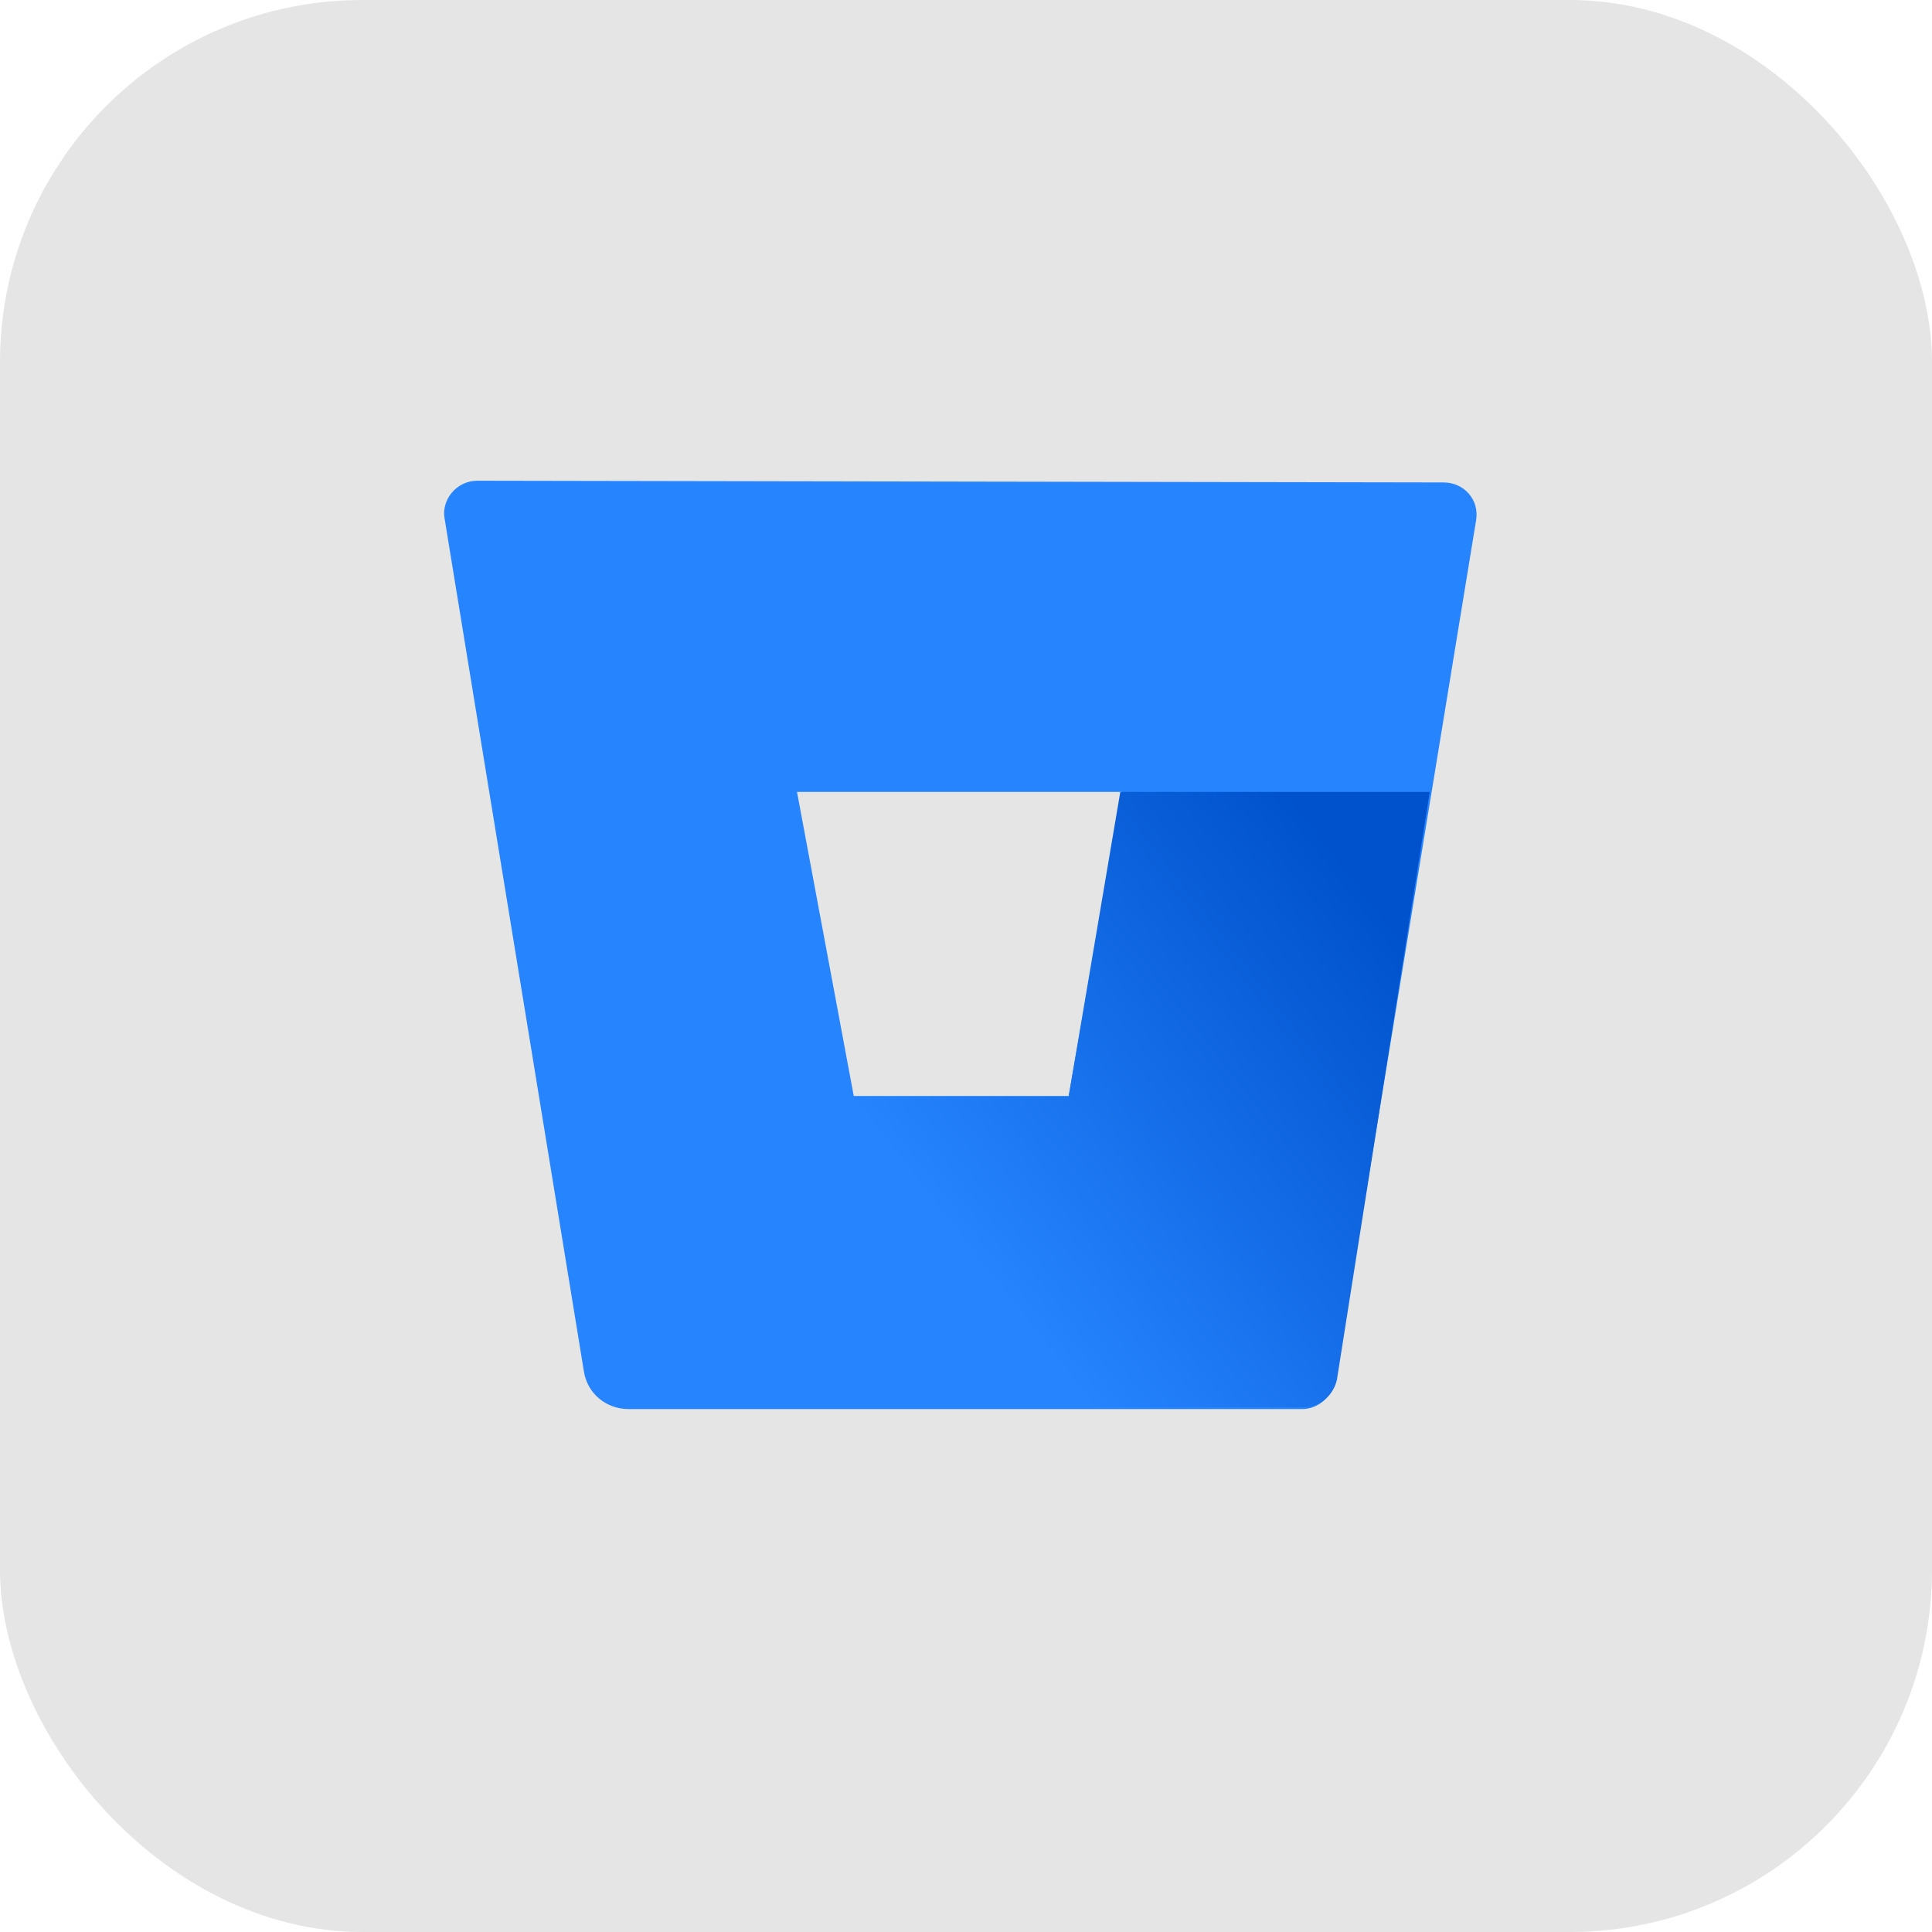
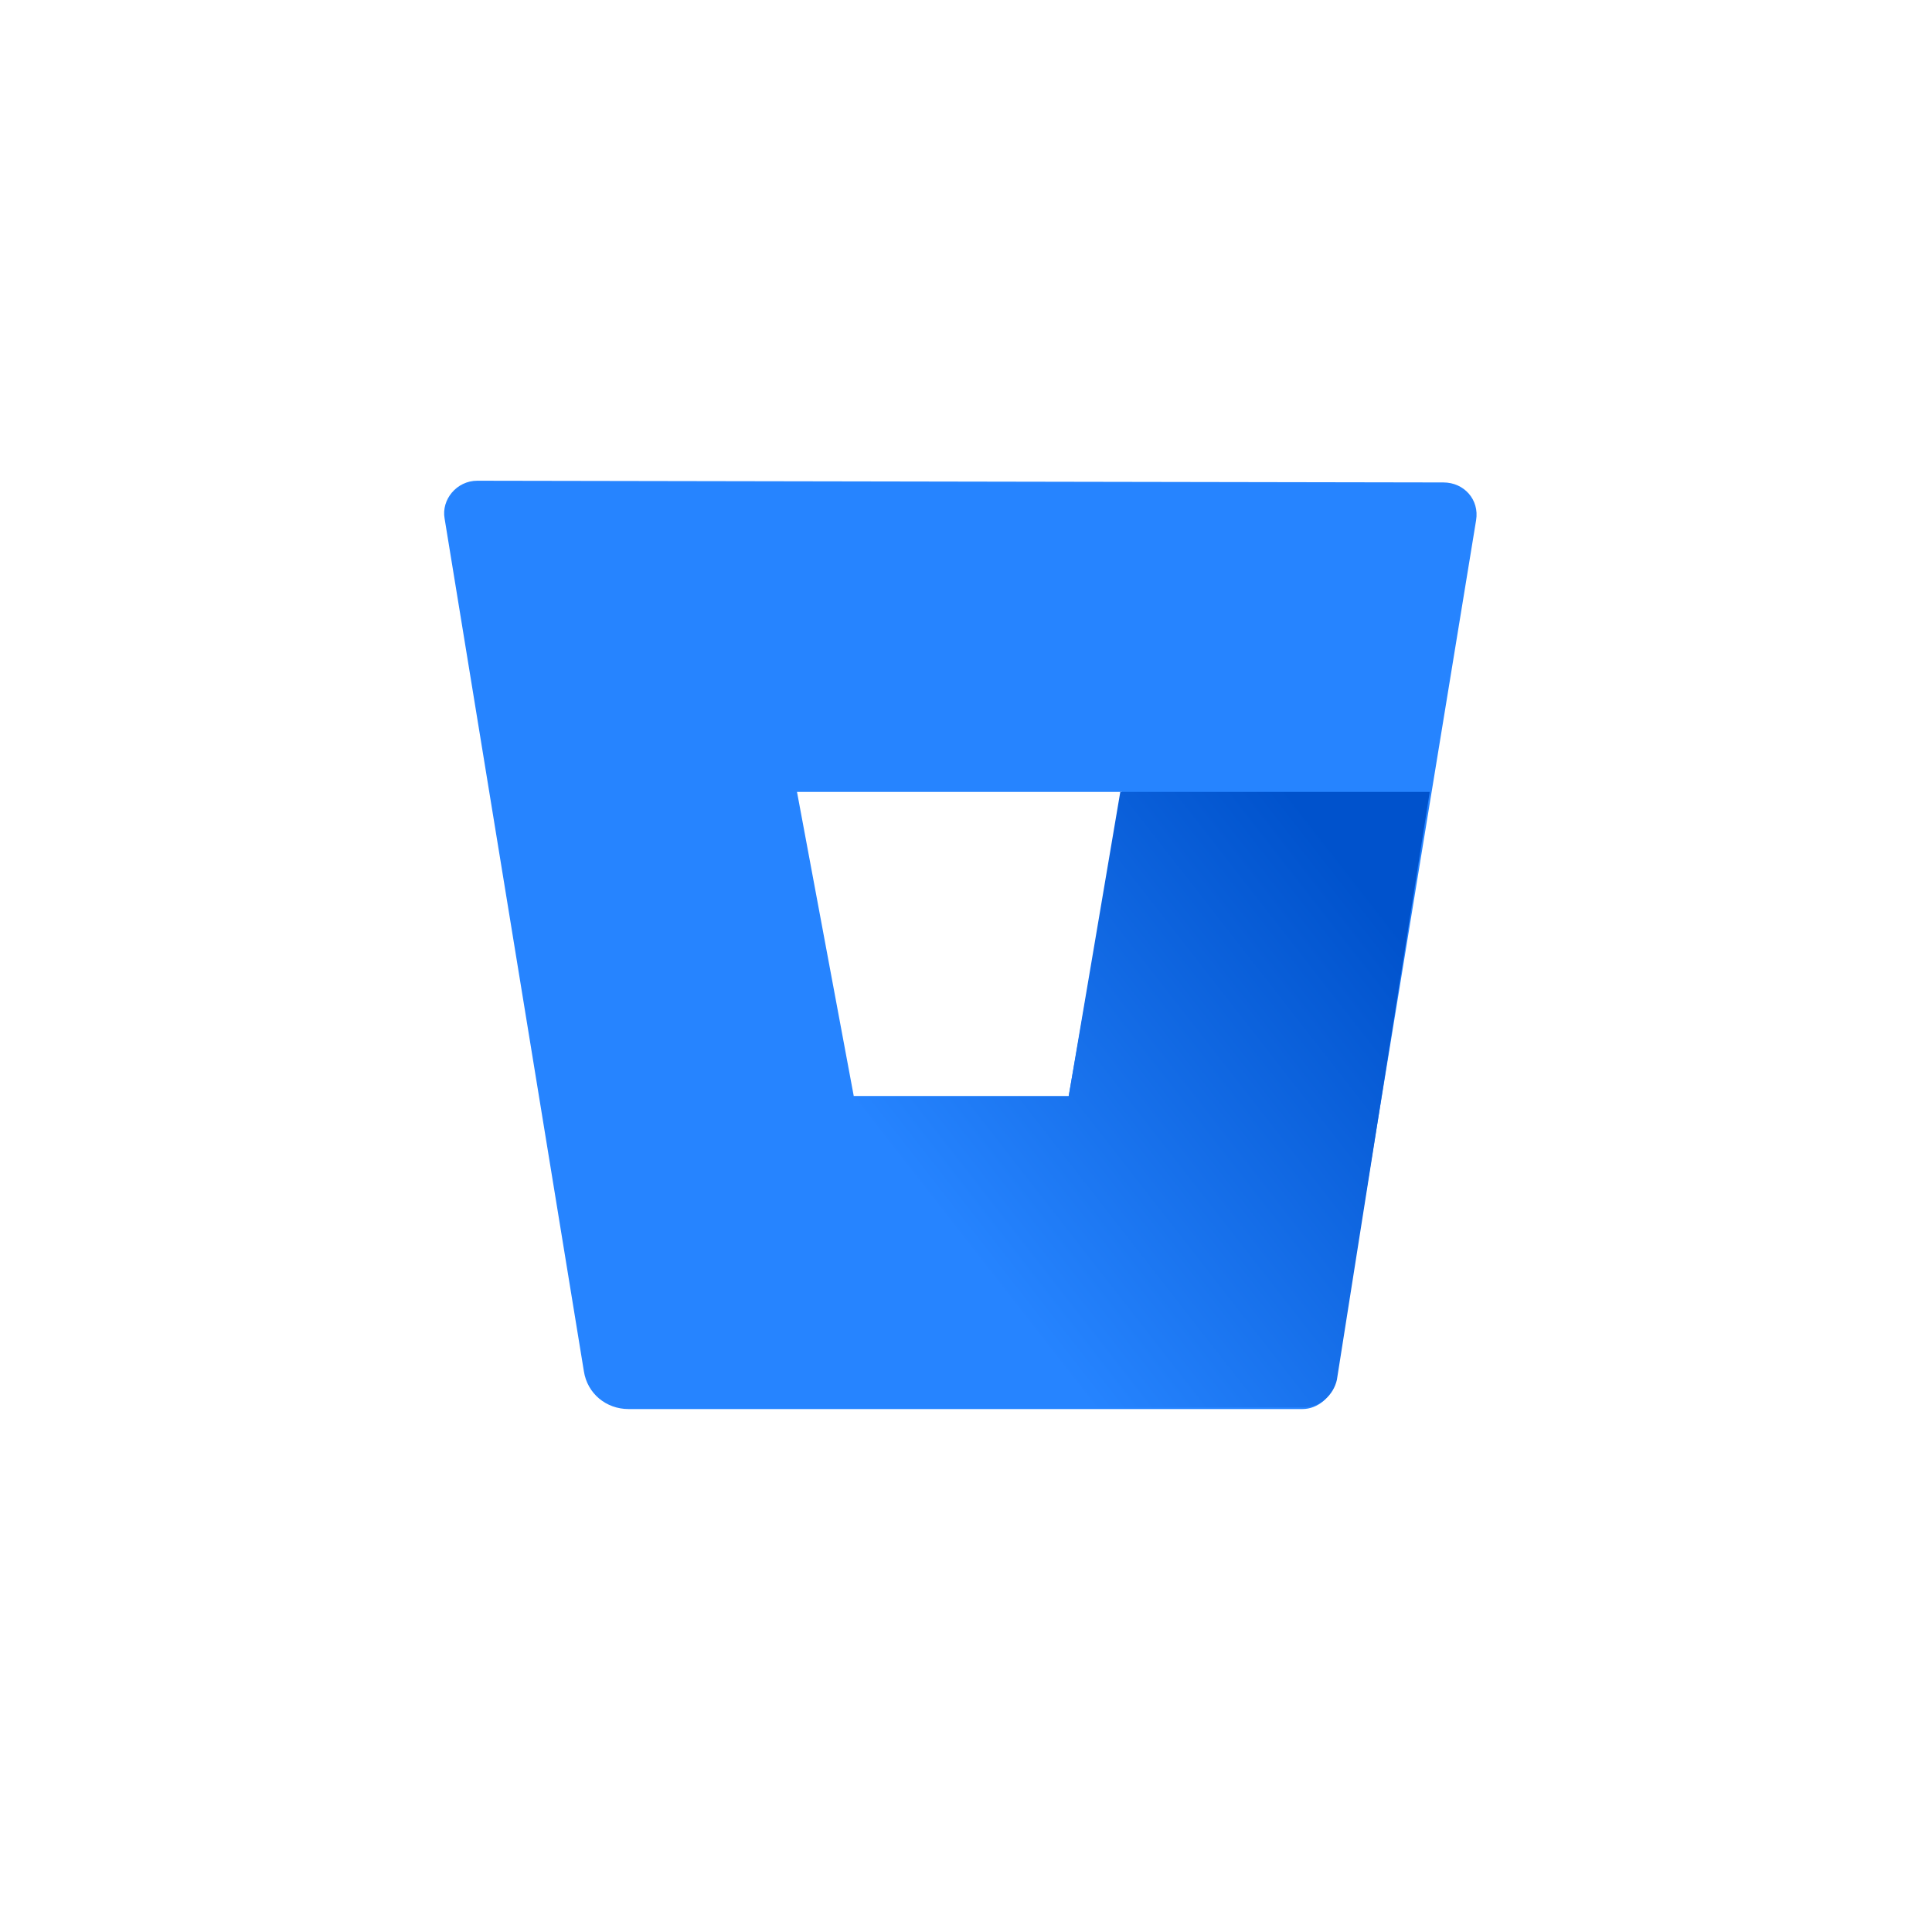
<svg xmlns="http://www.w3.org/2000/svg" width="80" height="80" viewBox="0 0 80 80" fill="none">
-   <rect width="80" height="80" rx="15" fill="#E5E5E5" />
  <path d="M19.763 19.906C18.909 19.906 18.269 20.689 18.41 21.472L24.177 56.78C24.319 57.706 25.102 58.346 26.027 58.346H53.93C54.573 58.346 55.142 57.847 55.284 57.206L61.122 21.543C61.263 20.689 60.623 19.977 59.769 19.977L19.763 19.906ZM44.25 45.39H35.353L33.002 32.791H46.458L44.25 45.39Z" fill="#2684FF" />
  <path d="M59.202 32.791H46.389L44.253 45.39H35.355L24.891 57.846C24.891 57.846 25.389 58.275 26.101 58.275H54.005C54.646 58.275 55.215 57.776 55.358 57.135L59.202 32.791Z" fill="url(#paint0_linear_2493_2250)" />
  <defs>
    <linearGradient id="paint0_linear_2493_2250" x1="62.2" y1="36.34" x2="40.965" y2="52.916" gradientUnits="userSpaceOnUse">
      <stop offset="0.176" stop-color="#0052CC" />
      <stop offset="1" stop-color="#2684FF" />
    </linearGradient>
  </defs>
</svg>